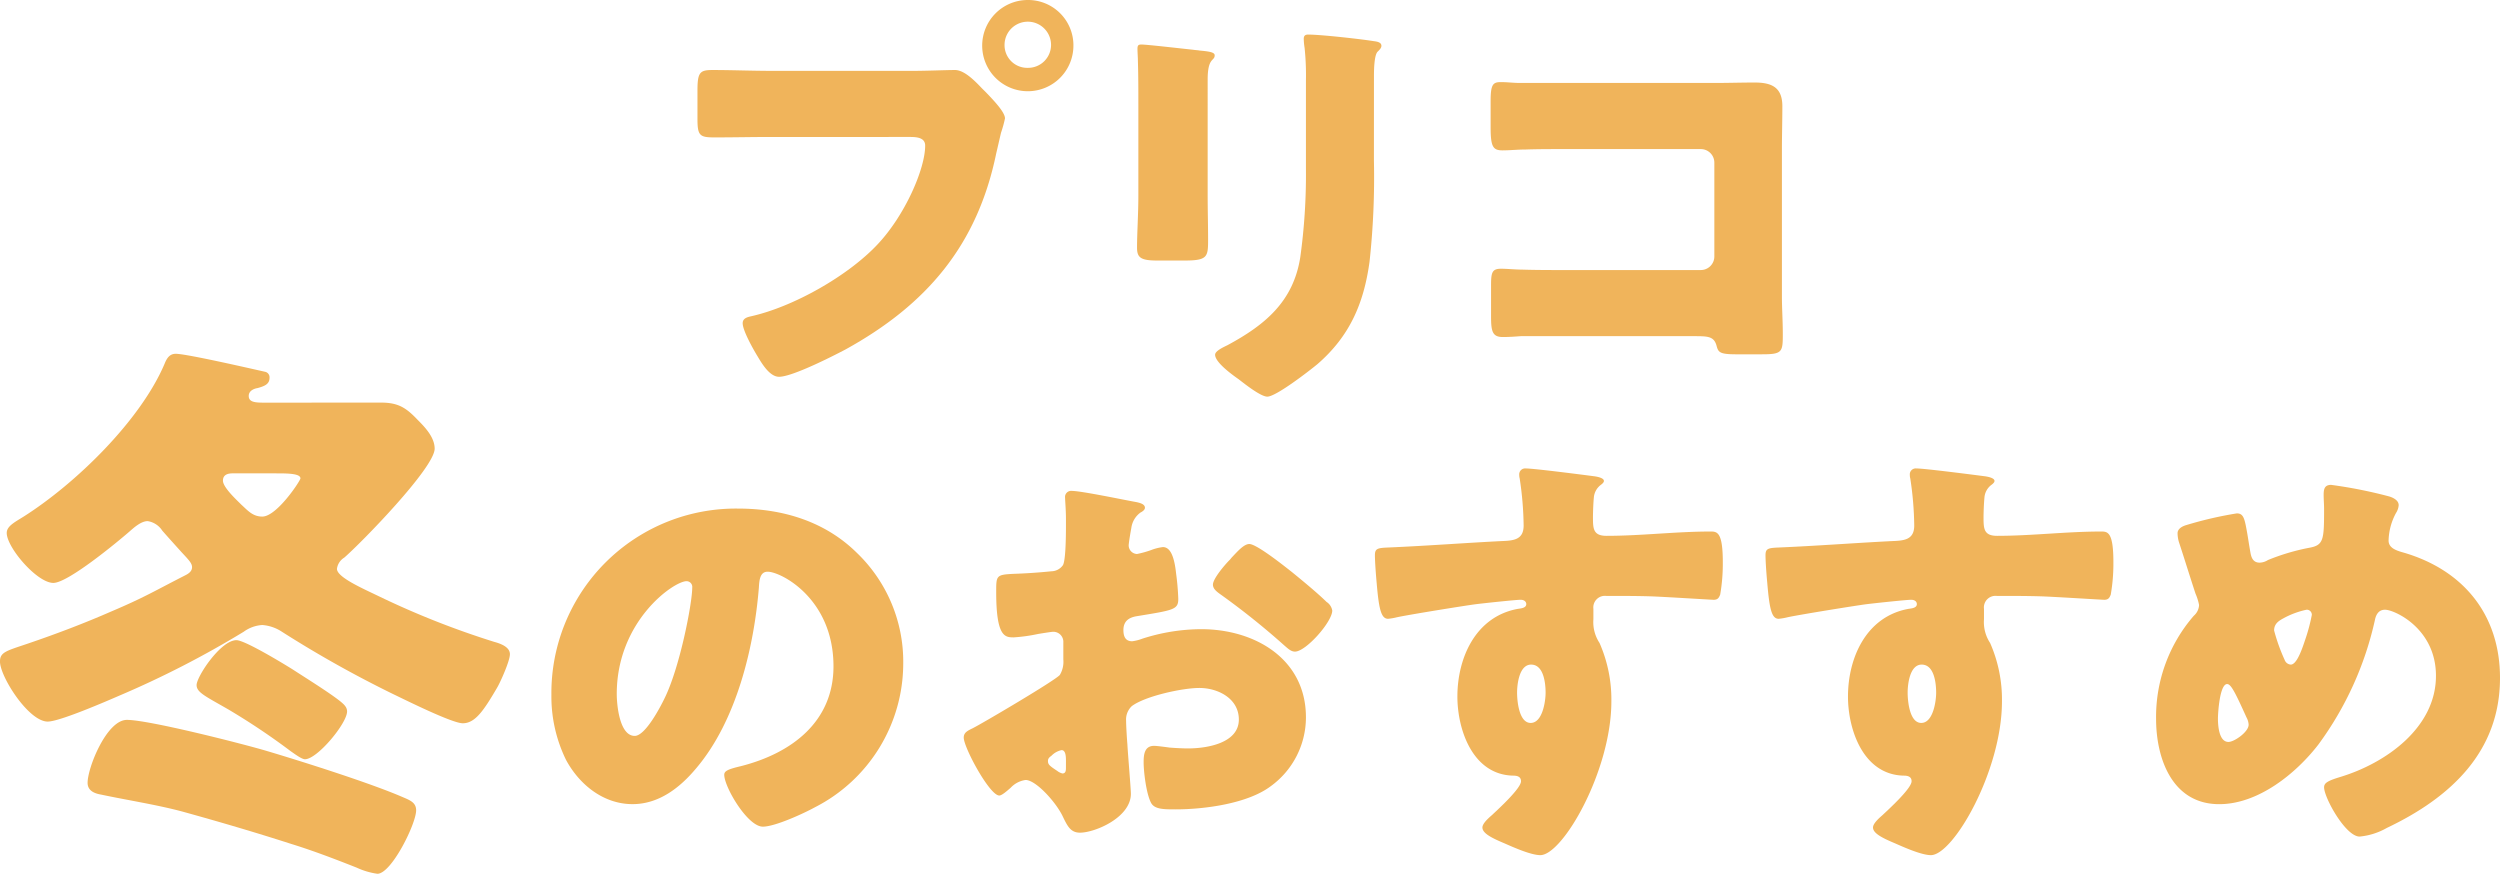
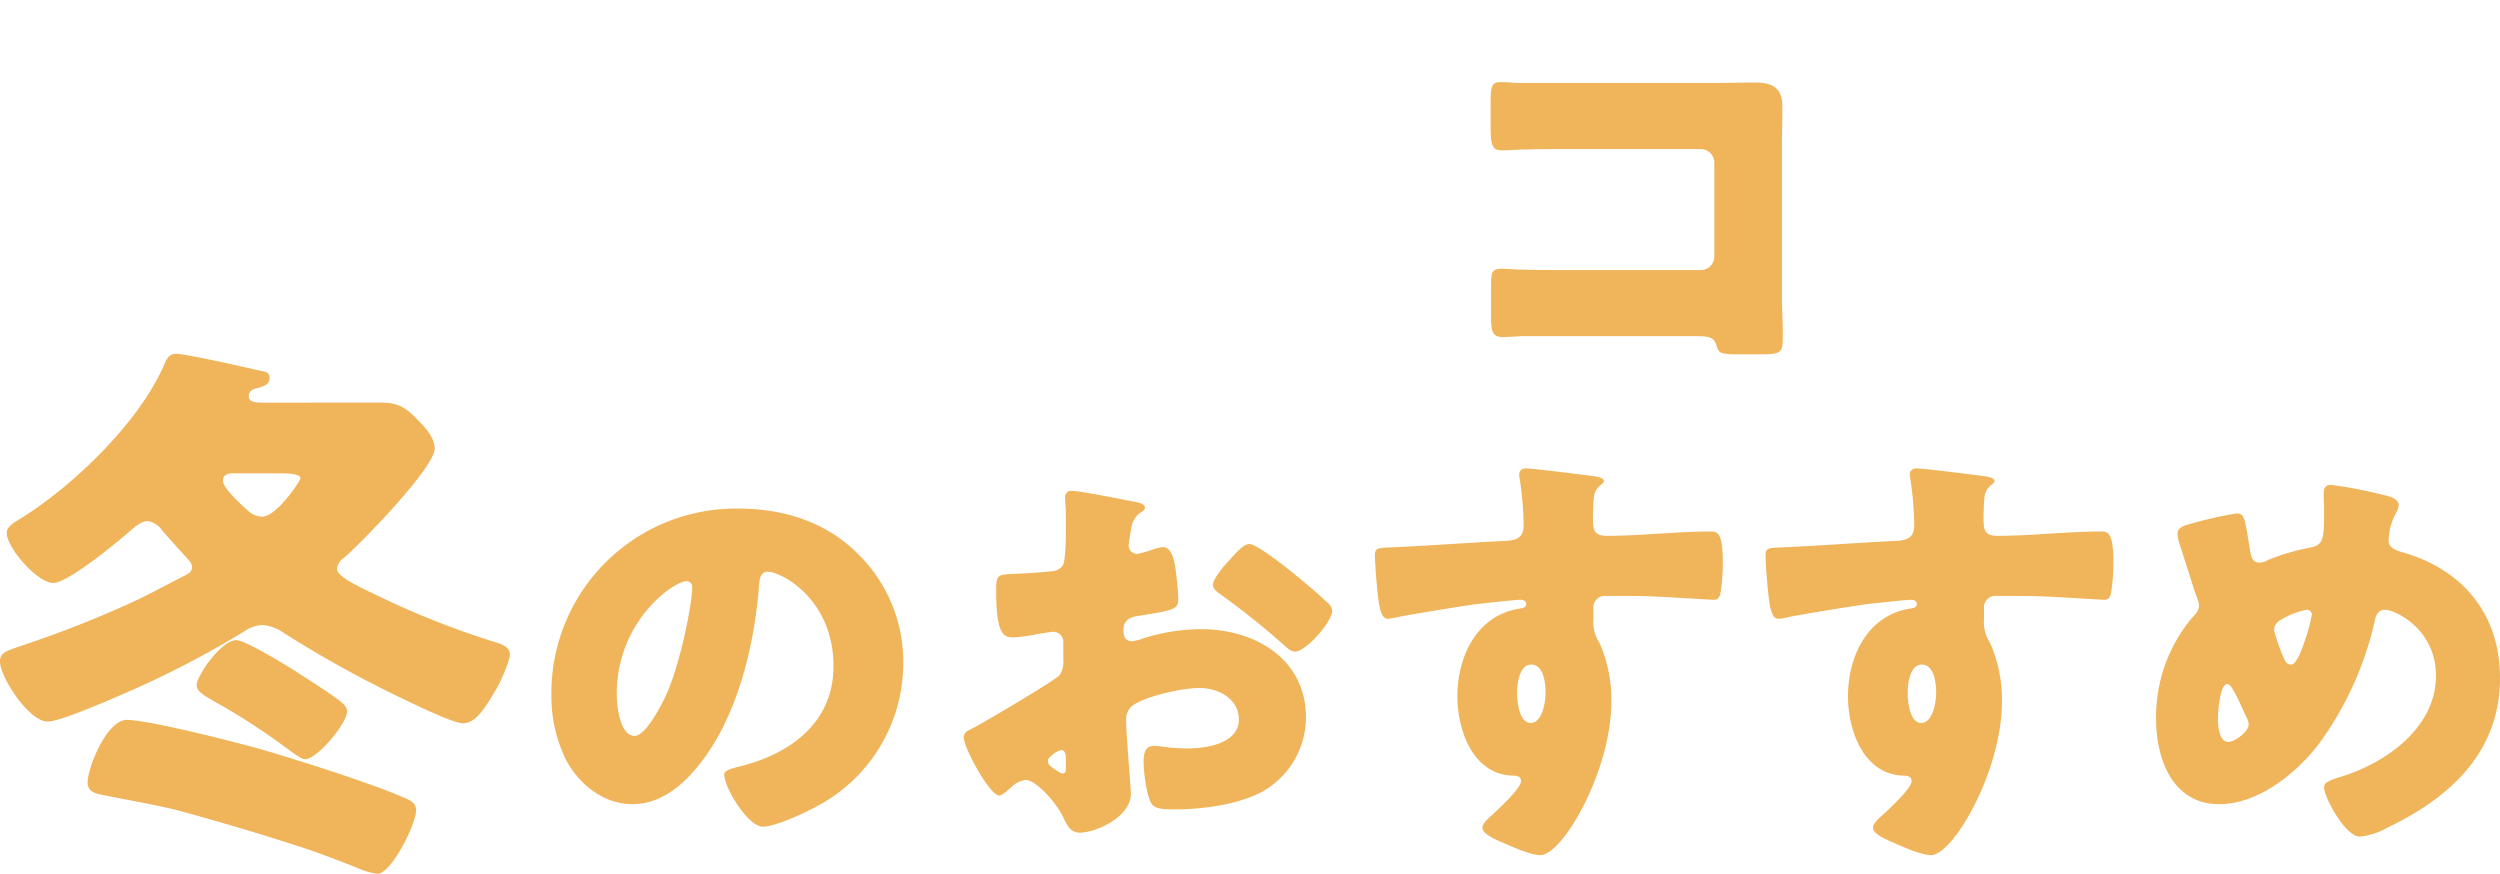
<svg xmlns="http://www.w3.org/2000/svg" width="397.734" height="139.012" viewBox="0 0 397.734 139.012">
  <g transform="translate(-452.414 -280.988)">
-     <path d="M536.8,292.262c2.164,0,5.235-.135,6.629-.135,1.536,0,3.281,1.856,4.33,2.955l.557.55c1.115,1.166,3.071,3.162,3.071,4.193a18.809,18.809,0,0,1-.627,2.268c-.279,1.168-.49,2.133-.769,3.3-3,14.573-11.026,24.062-24.009,31.21-2.093,1.1-8.443,4.33-10.538,4.33-1.534,0-2.789-2.2-3.49-3.368-.627-1.031-2.3-3.986-2.3-5.155,0-.756.7-.964,1.326-1.1,6.769-1.514,15.493-6.463,20.169-11.48,4.328-4.6,7.538-11.963,7.538-15.673,0-1.239-1.257-1.377-2.375-1.377H514.12c-3,0-5.933.069-8.935.069-2.372,0-2.723-.273-2.723-2.955v-4.467c0-2.889.35-3.3,2.372-3.3,3.142,0,6.352.135,9.491.135Zm25.472-4.124a7.257,7.257,0,1,1-7.257-7.15A7.212,7.212,0,0,1,562.274,288.138Zm-10.957,0a3.61,3.61,0,0,0,3.7,3.643,3.65,3.65,0,0,0,3.7-3.643,3.7,3.7,0,0,0-7.4,0Z" transform="translate(60.915)" fill="#f0b45b" />
-     <path d="M545.241,308.9c0,2.474.069,4.882.069,7.288,0,2.68-.137,3.23-3.767,3.23h-4.328c-2.652,0-3.21-.481-3.21-2.062,0-2.27.21-5.294.21-8.25v-14.5c0-2.268,0-4.607-.071-6.875,0-.619-.069-1.443-.069-1.993s.14-.687.628-.687c.907,0,6.771.687,8.166.825.419.069.769.069,1.117.137,1.534.138,2.372.275,2.372.756,0,.962-1.117.275-1.117,3.849Zm26.452-5.363a123.955,123.955,0,0,1-.7,16.085c-.907,6.6-3.142,11.826-8.305,16.294-1.255,1.033-6.56,5.155-7.957,5.155-1.044,0-3.558-1.991-4.534-2.749-.978-.687-3.771-2.68-3.771-3.918,0-.619,1.4-1.237,1.956-1.512,6-3.23,10.469-6.942,11.587-13.954a95.8,95.8,0,0,0,.907-14.094v-14.09a42.225,42.225,0,0,0-.211-5.157,10.255,10.255,0,0,1-.137-1.443c0-.481.208-.687.7-.687,1.953,0,8.166.687,10.329,1.031.488.069,1.326.138,1.326.756,0,.344-.279.619-.627.962-.49.55-.559,2.612-.559,3.849Z" transform="translate(99.304 3.02)" fill="#f0b45b" />
    <path d="M595.109,287.016c2.1,0,4.188-.069,6.283-.069,2.791,0,4.4.825,4.4,3.78,0,2.339-.071,4.678-.071,6.944v23.237c0,1.993.142,3.984.142,6.048,0,2.887-.071,3.23-3.352,3.23H598.53c-2.652,0-2.931-.275-3.21-1.375-.419-1.512-1.4-1.512-3.7-1.512H564.194c-.907.069-1.887.138-2.862.138-1.676,0-1.885-.894-1.885-3.3v-4.882c0-2.062.14-2.683,1.605-2.683.907,0,2.3.14,3.35.14,2.164.069,4.328.069,6.56.069h21.845a2.159,2.159,0,0,0,2.164-2.131V299.665a2.157,2.157,0,0,0-2.164-2.128H570.892c-2.024,0-4.046,0-6,.069-1.255,0-2.441.135-3.627.135-1.536,0-1.887-.619-1.887-3.711v-4.124c0-2.614.35-3.026,1.608-3.026,1.044,0,2.093.137,3.068.137Z" transform="translate(130.184 7.17)" fill="#f0b45b" />
    <path d="M513.078,314.145c2.769,0,4.022.894,5.807,2.771,1.164,1.16,2.681,2.769,2.681,4.554,0,3.037-11.7,15.012-14.382,17.336a2.469,2.469,0,0,0-1.164,1.785c0,1.341,4.11,3.128,6.7,4.379a134.742,134.742,0,0,0,18.318,7.239c.98.266,2.5.8,2.5,1.962,0,1.075-1.521,4.47-2.055,5.361-2.146,3.665-3.485,5.629-5.45,5.629-1.7,0-9.205-3.751-11.079-4.645a179.74,179.74,0,0,1-17.692-9.917,6.547,6.547,0,0,0-3.126-1.071,5.615,5.615,0,0,0-2.949,1.071,154.035,154.035,0,0,1-19.834,10.185c-2.055.893-9.471,4.108-11.347,4.108-3.04,0-7.594-7.146-7.594-9.558,0-1.521,1.071-1.7,4.465-2.86,4.467-1.519,8.937-3.215,13.223-5.093,5.272-2.233,6.971-3.306,11.706-5.718.537-.268,1.162-.625,1.162-1.341,0-.625-.537-1.16-1.7-2.412-.716-.8-1.7-1.876-3.037-3.394A3.381,3.381,0,0,0,475.911,333c-1.073,0-2.233,1.073-2.949,1.7-1.964,1.7-9.737,8.132-12.061,8.132-2.592,0-7.416-5.629-7.416-7.953,0-1.071,1.253-1.7,2.68-2.592,8.31-5.27,18.584-15.276,22.426-24.3.357-.893.8-1.607,1.787-1.607,1.7,0,11.793,2.323,14.2,2.86a.9.9,0,0,1,.716.982c0,1.073-.984,1.341-1.876,1.607-.625.091-1.432.448-1.432,1.25,0,.984.984,1.073,2.414,1.073Zm-18.315,55.394c5.718,1.7,16.44,5.093,21.621,7.328,1.253.534,2.235.894,2.235,2.144,0,2.144-3.931,10.094-6.166,10.094a11.665,11.665,0,0,1-3.306-.982c-3.4-1.341-6.88-2.68-10.363-3.754-5.809-1.873-11.615-3.572-17.424-5.179-4.02-1.073-8.667-1.789-12.864-2.681-1.075-.18-2.146-.627-2.146-1.878,0-2.412,3.037-10.008,6.254-10.008C476.088,364.624,490.832,368.38,494.763,369.539Zm-4.734-17.6c1.339,0,7.5,3.751,8.933,4.645,2.055,1.341,5.807,3.663,7.6,5.093.534.446,1.071.891,1.071,1.607,0,1.876-4.736,7.6-6.7,7.6-.539,0-1.7-.9-2.235-1.253a108.491,108.491,0,0,0-10.006-6.7c-3.574-2.055-5-2.68-5-3.842C483.684,357.747,487.526,351.94,490.029,351.94ZM489.49,325.4c-.625,0-1.607.089-1.607,1.16s2.146,3.037,2.949,3.844c.982.891,1.787,1.873,3.306,1.873,2.323,0,6.075-5.718,6.075-6.075,0-.714-1.7-.8-3.574-.8Z" transform="translate(0 30.895)" fill="#f0b45b" />
    <path d="M540.557,324.5a24,24,0,0,1,7.4,17.666,25.716,25.716,0,0,1-14.03,22.823c-1.745.962-6.352,3.093-8.305,3.093-2.441,0-6.141-6.323-6.141-8.25,0-.619.627-.894,2.652-1.375,8.095-2.06,14.728-7.079,14.728-15.879,0-10.793-8.378-15.056-10.471-15.056-1.186,0-1.326,1.239-1.395,2.477-.769,9.556-3.558,21.24-9.981,28.8-2.581,3.093-5.933,5.7-10.119,5.7-4.676,0-8.514-3.162-10.607-7.081a22.943,22.943,0,0,1-2.306-10.312,29.345,29.345,0,0,1,29.734-29.627C528.833,317.485,535.53,319.547,540.557,324.5ZM502.38,346.977c0,1.65.417,6.667,2.86,6.667,1.676,0,4.048-4.536,4.747-5.982,2.443-4.949,4.4-15.123,4.4-17.6a.91.91,0,0,0-.907-1.031C511.453,329.034,502.38,335.357,502.38,346.977Z" transform="translate(48.156 44.421)" fill="#f0b45b" />
    <path d="M548.16,364.4c0,3.78-5.722,6.188-8.095,6.188-1.534,0-2.024-1.1-2.791-2.683-1.117-2.268-4.259-5.7-5.862-5.7a4,4,0,0,0-2.375,1.237c-.556.481-1.395,1.237-1.814,1.237-1.534,0-5.654-7.631-5.654-9.214,0-.823.63-1.1,1.466-1.51,1.747-.9,13.052-7.56,13.819-8.456a4.079,4.079,0,0,0,.559-2.474v-2.68a1.6,1.6,0,0,0-1.605-1.718c-.279,0-1.956.275-2.372.341a26.468,26.468,0,0,1-3.909.55c-1.4,0-2.794-.067-2.794-7.217,0-2.614,0-2.749,2.723-2.889q3.036-.1,6.073-.41a2.286,2.286,0,0,0,1.816-.964c.417-.685.485-4.124.485-6.186v-1.168c0-1.443-.137-2.955-.137-3.37a.968.968,0,0,1,1.044-1.1c1.539,0,8.378,1.445,10.332,1.789.627.138,1.326.344,1.326.894,0,.344-.419.619-.7.756a3.613,3.613,0,0,0-1.466,2.474c-.279,1.512-.419,2.543-.419,2.751a1.377,1.377,0,0,0,1.326,1.375,15.814,15.814,0,0,0,2.235-.621,7.714,7.714,0,0,1,1.882-.479c1.186,0,1.816,1.51,2.1,4.193a39.658,39.658,0,0,1,.348,4.055c0,1.718-.767,1.787-6.629,2.751-1.188.2-2.1.754-2.1,2.2,0,.96.279,1.785,1.4,1.785a7.005,7.005,0,0,0,1.605-.41,30.889,30.889,0,0,1,9.354-1.514c8.582,0,16.679,4.745,16.679,14.023a13.538,13.538,0,0,1-5.654,11c-3.7,2.751-10.54,3.645-15.076,3.645-1.882,0-3.348,0-3.906-1.031-.77-1.443-1.186-4.949-1.186-6.463,0-1.237.137-2.612,1.674-2.612.419,0,1.953.206,2.443.275.838.069,2.164.137,2.931.137,3,0,8.1-.825,8.1-4.6,0-3.37-3.352-5.02-6.281-5.02-2.723,0-8.656,1.306-10.748,2.889a2.927,2.927,0,0,0-.907,2.335c0,.827.137,2.958.208,3.782C547.672,357.943,548.16,363.579,548.16,364.4Zm-10.329-5.226c0-.825-.069-1.718-.7-1.718a3.124,3.124,0,0,0-1.605.893c-.279.206-.559.412-.559.825,0,.55.208.756,1.466,1.581a2.194,2.194,0,0,0,.838.415c.488,0,.556-.415.556-.825Zm35.875-30.11c1.605,1.308,4.117,3.37,5.585,4.813a2.044,2.044,0,0,1,.907,1.375c0,1.789-4.188,6.531-5.933,6.531-.627,0-1.117-.481-1.676-.962a119.666,119.666,0,0,0-9.839-7.906c-.769-.552-1.536-1.031-1.536-1.787,0-.964,1.953-3.23,2.652-3.92.14-.135.279-.344.419-.481.907-.962,1.887-2.062,2.72-2.062C568.191,324.669,572.656,328.245,573.705,329.068Z" transform="translate(84.17 42.872)" fill="#f0b45b" />
    <path d="M585.9,315.84c.559.069,1.605.275,1.605.754,0,.206-.208.415-.488.621a2.807,2.807,0,0,0-1.118,2.06c-.069.689-.137,2.133-.137,3.164,0,1.787.069,2.887,2.162,2.887,5.514,0,11.028-.687,16.54-.687,1.049,0,1.955.071,1.955,4.882a28.814,28.814,0,0,1-.417,5.155c-.211.55-.421.825-1.049.825-.348,0-7.884-.481-10.05-.55-2.3-.069-4.674-.069-7.048-.069a1.844,1.844,0,0,0-2.024,2.062v1.649a6.034,6.034,0,0,0,.978,3.78,22.341,22.341,0,0,1,1.882,9.283c0,11.065-7.747,24.47-11.305,24.47-1.465,0-4.257-1.237-5.654-1.856-1.953-.825-3.558-1.581-3.558-2.543,0-.619.907-1.443,1.463-1.924,1.328-1.237,4.678-4.332,4.678-5.432,0-.756-.627-.894-1.257-.894-6.421-.137-8.864-7.285-8.864-12.58,0-6.119,2.862-12.717,9.631-13.954.49-.069,1.328-.135,1.328-.756,0-.344-.279-.687-.907-.687-.769,0-5.864.55-6.982.687-1.674.206-11.445,1.787-12.842,2.131a9.151,9.151,0,0,1-1.255.206c-1.117,0-1.466-1.581-1.816-5.7-.208-2.27-.279-3.849-.279-4.4,0-1.029.35-1.168,2.024-1.237,6.352-.273,12.633-.756,18.216-1.031,1.816-.069,3.421-.206,3.421-2.474a53.216,53.216,0,0,0-.63-7.494,1.926,1.926,0,0,1-.069-.55.94.94,0,0,1,1.047-1.031C576.342,314.6,584.3,315.632,585.9,315.84ZM573.69,350.279c0,1.237.279,4.813,2.162,4.813s2.375-3.437,2.375-4.813c0-1.443-.279-4.467-2.3-4.467C574.038,345.811,573.69,348.906,573.69,350.279Z" transform="translate(120.082 40.91)" fill="#f0b45b" />
    <path d="M613.929,315.84c.559.069,1.605.275,1.605.754,0,.206-.208.415-.488.621a2.794,2.794,0,0,0-1.117,2.06c-.069.689-.14,2.133-.14,3.164,0,1.787.071,2.887,2.164,2.887,5.512,0,11.028-.687,16.54-.687,1.049,0,1.955.071,1.955,4.882a28.8,28.8,0,0,1-.419,5.155c-.208.55-.419.825-1.047.825-.348,0-7.886-.481-10.05-.55-2.3-.069-4.676-.069-7.048-.069a1.843,1.843,0,0,0-2.024,2.062v1.649a6.046,6.046,0,0,0,.975,3.78,22.306,22.306,0,0,1,1.885,9.283c0,11.065-7.747,24.47-11.307,24.47-1.463,0-4.257-1.237-5.654-1.856-1.953-.825-3.556-1.581-3.556-2.543,0-.619.907-1.443,1.463-1.924,1.328-1.237,4.676-4.332,4.676-5.432,0-.756-.628-.894-1.255-.894-6.421-.137-8.864-7.285-8.864-12.58,0-6.119,2.862-12.717,9.631-13.954.488-.069,1.326-.135,1.326-.756,0-.344-.279-.687-.907-.687-.77,0-5.862.55-6.979.687-1.674.206-11.445,1.787-12.841,2.131a9.18,9.18,0,0,1-1.257.206c-1.117,0-1.466-1.581-1.814-5.7-.211-2.27-.279-3.849-.279-4.4,0-1.029.348-1.168,2.024-1.237,6.35-.273,12.631-.756,18.216-1.031,1.814-.069,3.421-.206,3.421-2.474a53.234,53.234,0,0,0-.63-7.494,1.867,1.867,0,0,1-.071-.55.941.941,0,0,1,1.049-1.031C604.367,314.6,612.324,315.632,613.929,315.84Zm-12.214,34.438c0,1.237.279,4.813,2.164,4.813s2.372-3.437,2.372-4.813c0-1.443-.279-4.467-2.3-4.467C602.063,345.811,601.715,348.906,601.715,350.279Z" transform="translate(154.193 40.91)" fill="#f0b45b" />
    <path d="M644.258,317.636c.627.2,1.465.619,1.465,1.375a2.616,2.616,0,0,1-.419,1.235,9.657,9.657,0,0,0-1.186,4.4c0,1.168,1.186,1.583,2.443,1.927,9.56,2.816,15.282,9.966,15.282,19.934,0,11.755-7.884,19.043-18.005,23.854a10.731,10.731,0,0,1-4.328,1.375c-2.233,0-5.654-6.186-5.654-7.835,0-.69.559-1.031,2.583-1.65,7.259-2.2,15.216-7.837,15.216-16.087,0-7.56-6.631-10.518-8.1-10.518-.907,0-1.4.619-1.6,1.583a52.545,52.545,0,0,1-9.006,19.865c-3.558,4.607-9.56,9.487-15.772,9.487-7.538,0-10.048-7.356-10.048-13.544a24.525,24.525,0,0,1,6-16.429,2.411,2.411,0,0,0,.838-1.718,8.574,8.574,0,0,0-.559-1.787c-.909-2.749-1.747-5.5-2.654-8.248a5.07,5.07,0,0,1-.208-1.377c0-.687.7-1.1,1.395-1.3a60.654,60.654,0,0,1,8.028-1.858c1.113,0,1.255.894,1.672,3.23.142.827.279,1.787.49,2.958.14.825.419,1.649,1.466,1.649a2.553,2.553,0,0,0,1.326-.415,34.554,34.554,0,0,1,6.421-1.924c2.443-.41,2.512-1.168,2.512-6.186,0-.756-.069-1.514-.069-2.268,0-.9.14-1.581,1.186-1.581A73.86,73.86,0,0,1,644.258,317.636ZM616.969,352.97c0,1.031.14,3.711,1.674,3.711.907,0,3.21-1.581,3.21-2.749a2.746,2.746,0,0,0-.348-1.171c-1.745-3.849-2.443-5.29-3.071-5.29C617.249,347.471,616.969,352.076,616.969,352.97Zm10.4-15.948c-.767.41-1.465.891-1.465,1.922a29.234,29.234,0,0,0,1.674,4.676,1.12,1.12,0,0,0,.978.756c.838,0,1.605-1.856,2.233-3.782a28.606,28.606,0,0,0,1.117-4.122.8.8,0,0,0-.838-.827A13.449,13.449,0,0,0,627.368,337.022Z" transform="translate(188.305 42.345)" fill="#f0b45b" />
  </g>
</svg>